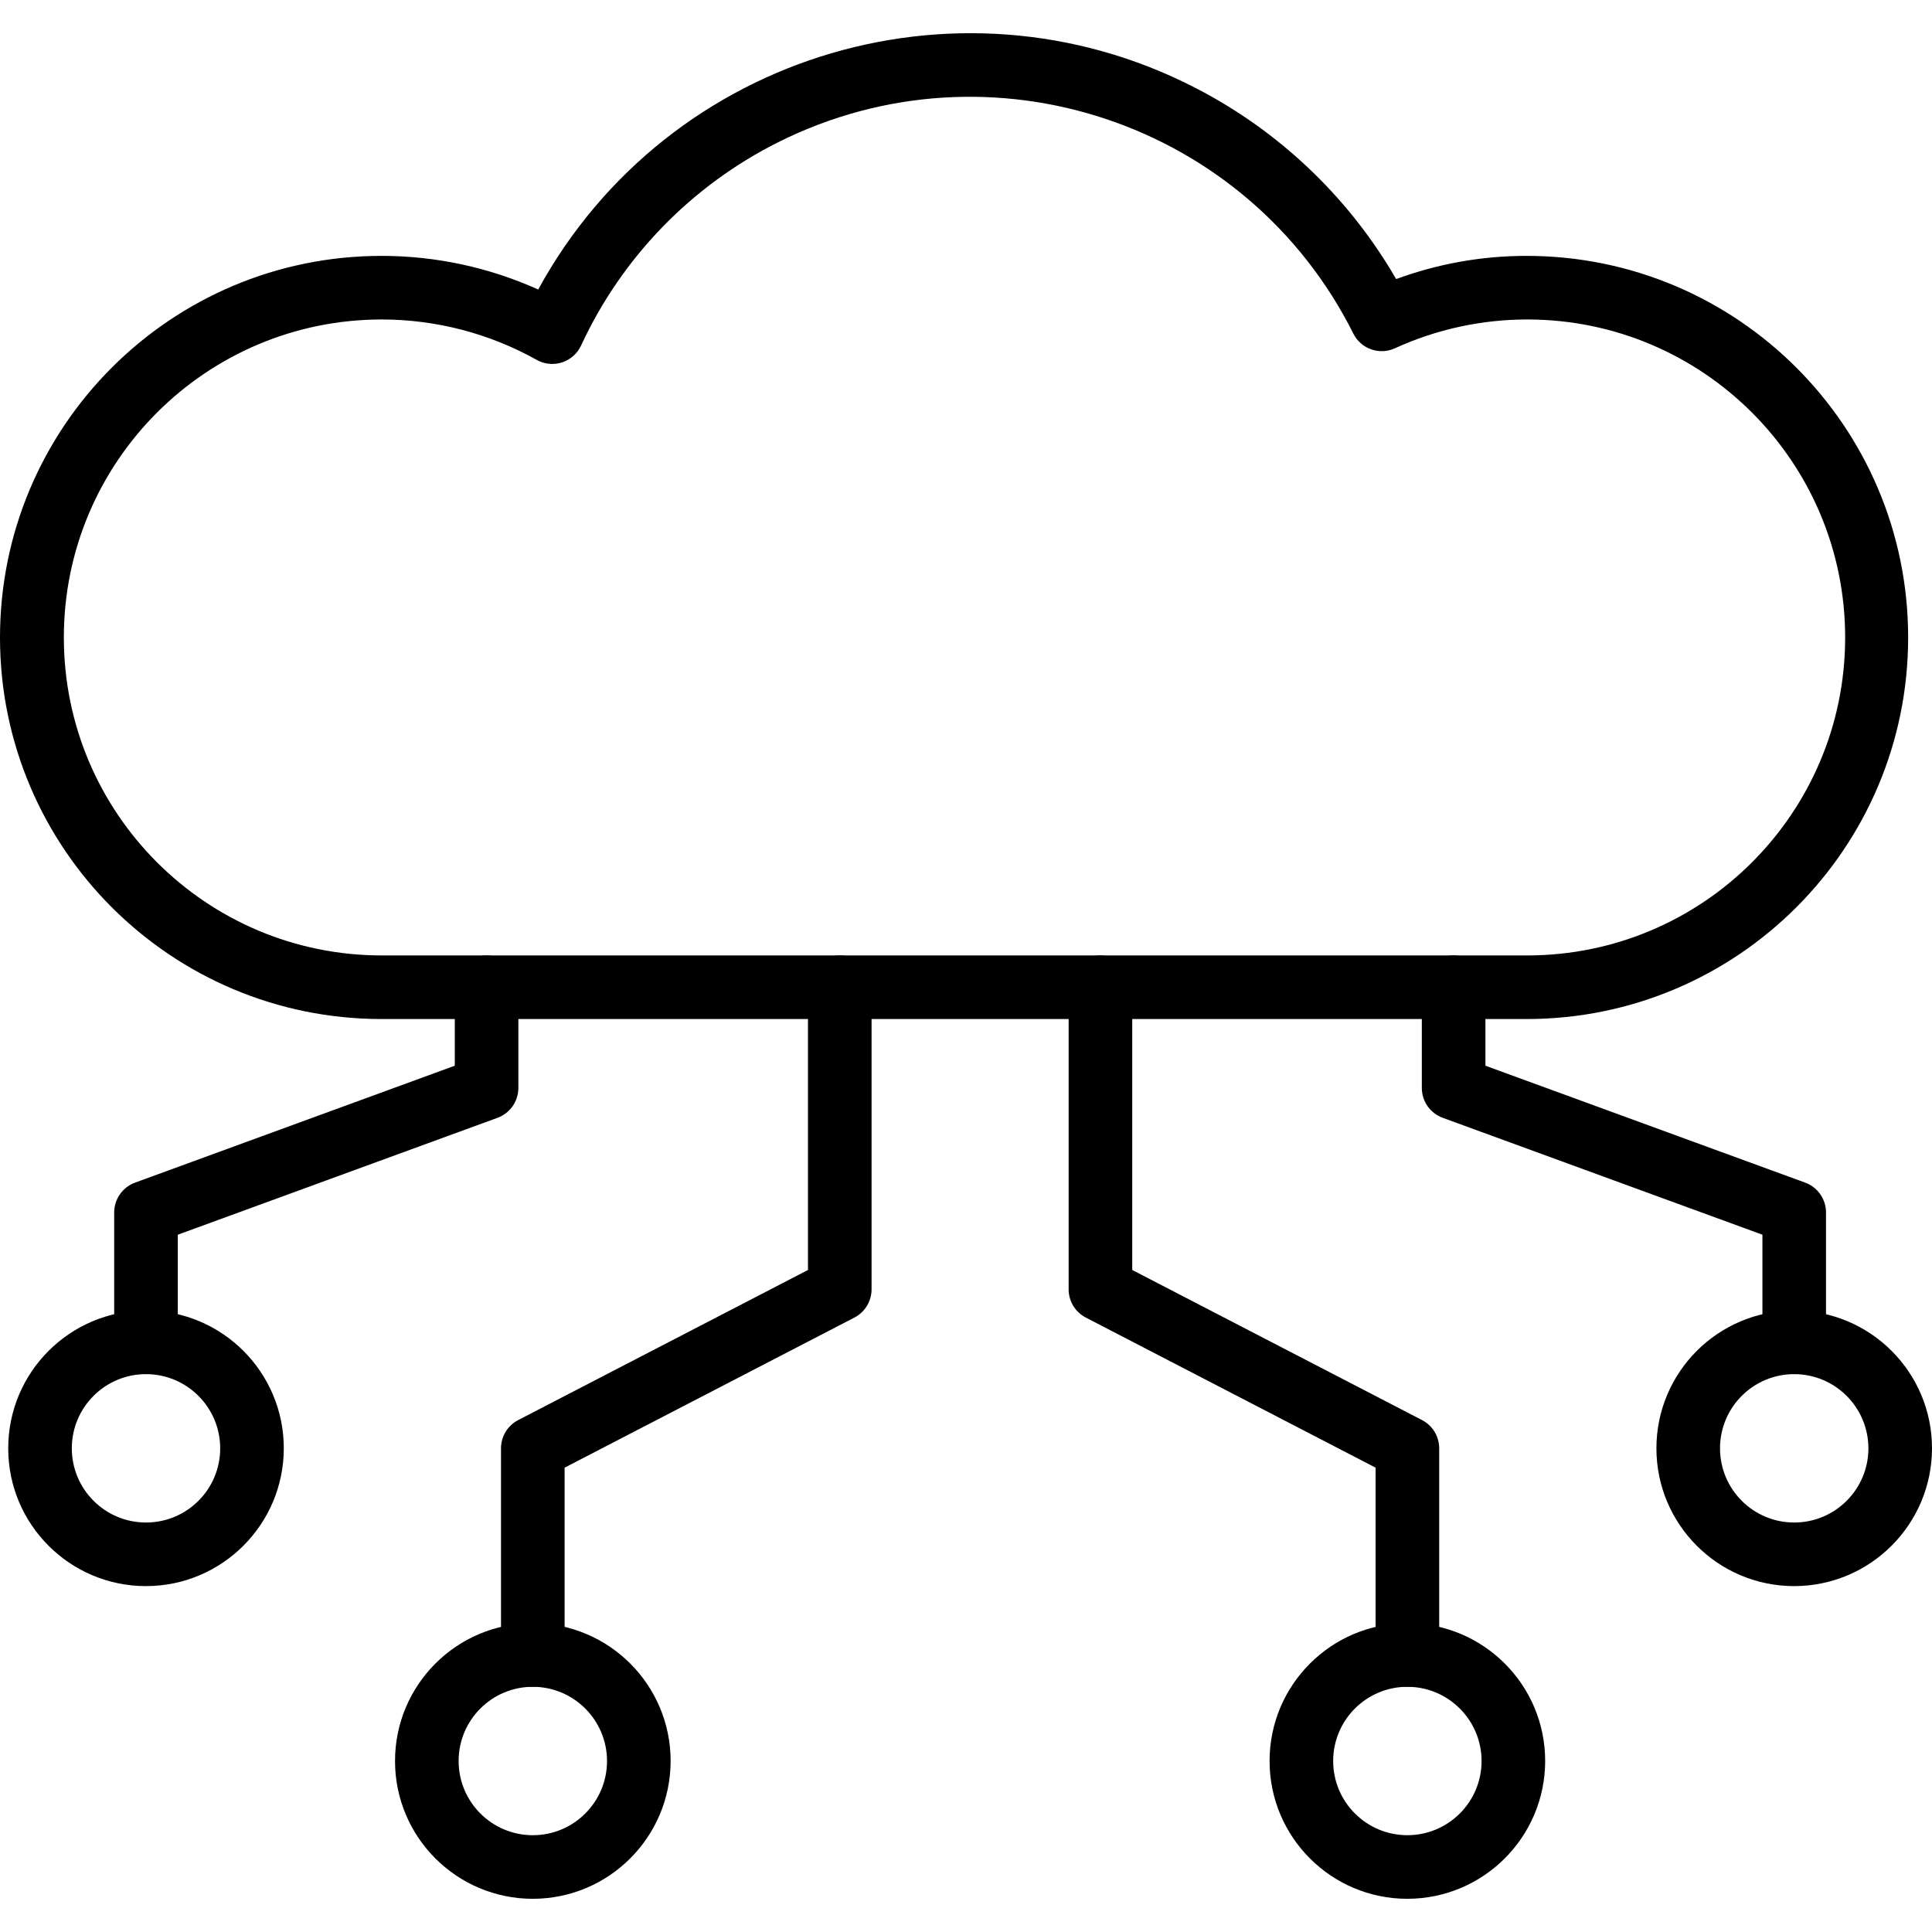
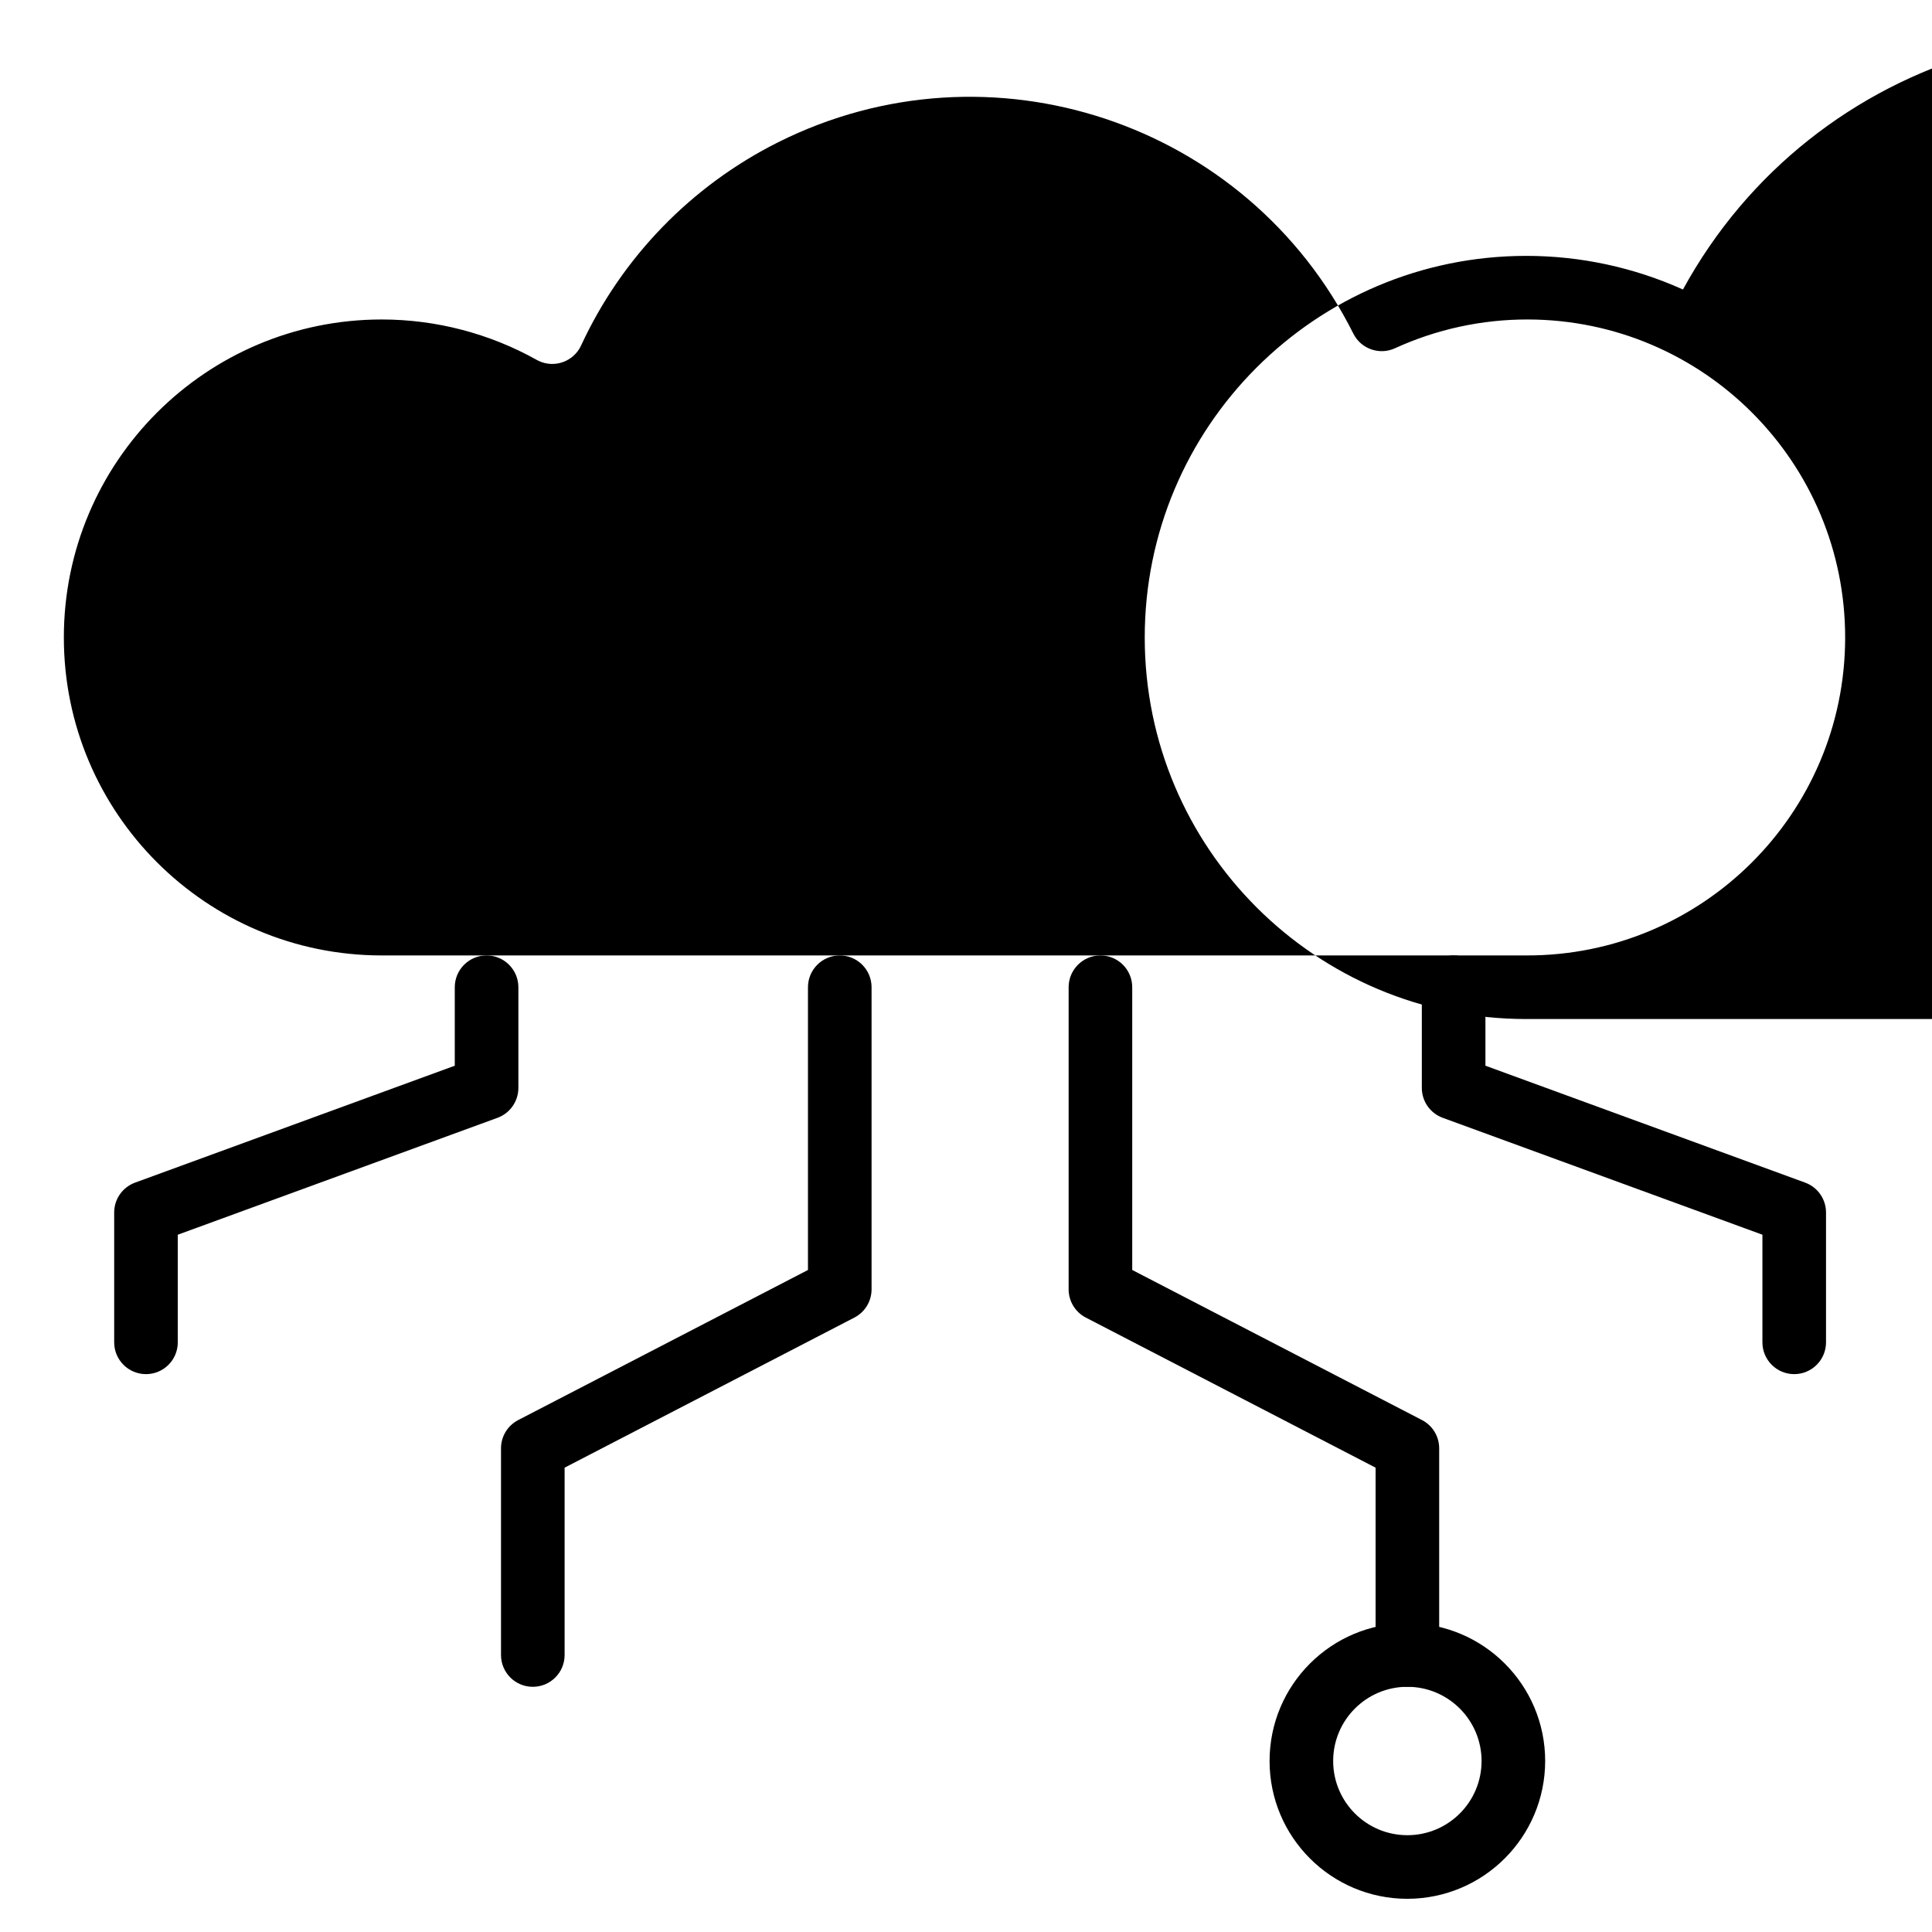
<svg xmlns="http://www.w3.org/2000/svg" id="Capa_1" height="512" viewBox="0 0 466.591 466.591" width="512">
  <g>
    <path d="m339.894 407.374c-4.24.001-7.678-3.435-7.68-7.676 0-.001 0-.003 0-.004v-45.244l-69.986-36.249c-2.548-1.32-4.148-3.951-4.147-6.821v-72.955c0-4.241 3.438-7.68 7.68-7.68s7.68 3.438 7.68 7.68v68.283l69.986 36.249c2.548 1.32 4.148 3.951 4.147 6.821v49.917c.001 4.24-3.435 7.678-7.675 7.679-.002 0-.003 0-.005 0z" />
    <path d="m433.316 331.862c-4.24.001-7.678-3.435-7.68-7.676 0-.001 0-.003 0-.004v-25.99l-77.215-28.236c-3.026-1.108-5.039-3.988-5.04-7.211v-24.321c0-4.241 3.438-7.68 7.68-7.68s7.68 3.438 7.68 7.68v18.951l77.215 28.236c3.026 1.108 5.039 3.988 5.04 7.211v31.359c.001 4.24-3.435 7.678-7.676 7.68-.002.001-.003.001-.004.001z" />
    <path d="m128.677 407.374c-4.24.001-7.678-3.435-7.68-7.675 0-.001 0-.003 0-.004v-49.917c-.001-2.87 1.599-5.501 4.147-6.821l69.986-36.249v-68.283c0-4.241 3.438-7.68 7.68-7.68s7.68 3.438 7.68 7.68v72.955c.001 2.87-1.599 5.501-4.147 6.821l-69.986 36.249v45.245c.001 4.24-3.435 7.678-7.676 7.679-.001 0-.002 0-.004 0z" />
    <path d="m35.256 331.862c-4.24.001-7.678-3.435-7.68-7.676 0-.001 0-.003 0-.004v-31.359c.001-3.223 2.013-6.103 5.04-7.211l77.216-28.235v-18.951c0-4.241 3.438-7.68 7.68-7.68 4.241 0 7.68 3.438 7.68 7.68v24.321c-.001 3.223-2.013 6.103-5.04 7.211l-77.216 28.235v25.99c.001 4.24-3.435 7.678-7.676 7.68-.002-.001-.003-.001-.004-.001z" />
-     <path d="m368.677 246.104h-276.462c-50.896.034-92.182-41.198-92.215-92.093s41.198-92.181 92.094-92.215c13.063-.009 25.978 2.76 37.889 8.122 31.466-57.607 103.674-78.798 161.28-47.333 19.124 10.446 35.008 25.948 45.916 44.813 10.086-3.713 20.75-5.61 31.498-5.602 50.895 0 92.154 41.259 92.154 92.154s-41.259 92.154-92.154 92.154zm-276.462-168.949c-42.413 0-76.795 34.382-76.795 76.795s34.382 76.795 76.795 76.795h276.462c42.413.08 76.86-34.237 76.94-76.65s-34.237-76.86-76.65-76.94c-11.067-.021-22.008 2.35-32.074 6.952-3.754 1.722-8.198.16-10.049-3.533-25.591-51.121-87.779-71.817-138.901-46.226-20.976 10.501-37.764 27.815-47.612 49.106-1.785 3.843-6.347 5.512-10.189 3.727-.177-.082-.35-.171-.52-.266-11.432-6.391-24.31-9.751-37.407-9.76z" />
+     <path d="m368.677 246.104c-50.896.034-92.182-41.198-92.215-92.093s41.198-92.181 92.094-92.215c13.063-.009 25.978 2.76 37.889 8.122 31.466-57.607 103.674-78.798 161.28-47.333 19.124 10.446 35.008 25.948 45.916 44.813 10.086-3.713 20.75-5.61 31.498-5.602 50.895 0 92.154 41.259 92.154 92.154s-41.259 92.154-92.154 92.154zm-276.462-168.949c-42.413 0-76.795 34.382-76.795 76.795s34.382 76.795 76.795 76.795h276.462c42.413.08 76.86-34.237 76.94-76.65s-34.237-76.86-76.65-76.94c-11.067-.021-22.008 2.35-32.074 6.952-3.754 1.722-8.198.16-10.049-3.533-25.591-51.121-87.779-71.817-138.901-46.226-20.976 10.501-37.764 27.815-47.612 49.106-1.785 3.843-6.347 5.512-10.189 3.727-.177-.082-.35-.171-.52-.266-11.432-6.391-24.31-9.751-37.407-9.76z" />
    <path d="m339.894 458.574c-18.38.002-33.281-14.896-33.283-33.275s14.896-33.281 33.275-33.283 33.281 14.896 33.283 33.275v.004c-.021 18.368-14.906 33.255-33.275 33.279zm0-51.2c-9.897-.002-17.922 8.019-17.924 17.916s8.019 17.922 17.916 17.924 17.922-8.019 17.924-17.916c0-.001 0-.003 0-.004-.011-9.89-8.025-17.906-17.916-17.92z" />
-     <path d="m433.316 383.057c-18.379.001-33.278-14.897-33.279-33.275-.001-18.379 14.897-33.278 33.275-33.279s33.278 14.897 33.279 33.275c-.022 18.369-14.906 33.255-33.275 33.279zm0-51.195c-9.896-.001-17.919 8.02-17.92 17.916s8.02 17.919 17.916 17.92 17.919-8.02 17.92-17.916c0-.001 0-.003 0-.004-.012-9.89-8.027-17.904-17.916-17.916z" />
-     <path d="m128.677 458.574c-18.38-.002-33.278-14.903-33.276-33.283s14.903-33.278 33.283-33.276c18.378.002 33.276 14.901 33.276 33.279-.018 18.374-14.909 33.263-33.283 33.28zm0-51.2c-9.897.002-17.919 8.027-17.917 17.924s8.027 17.919 17.924 17.917c9.896-.002 17.917-8.025 17.917-17.92-.011-9.894-8.03-17.912-17.924-17.921z" />
-     <path d="m35.256 383.057c-18.379-.003-33.275-14.904-33.271-33.283.003-18.379 14.904-33.275 33.283-33.272 18.376.003 33.27 14.9 33.271 33.275-.019 18.374-14.91 33.264-33.283 33.28zm0-51.195c-9.896.003-17.916 8.028-17.912 17.924.003 9.896 8.028 17.916 17.924 17.913 9.894-.003 17.914-8.026 17.912-17.92-.012-9.894-8.031-17.91-17.924-17.917z" />
  </g>
</svg>